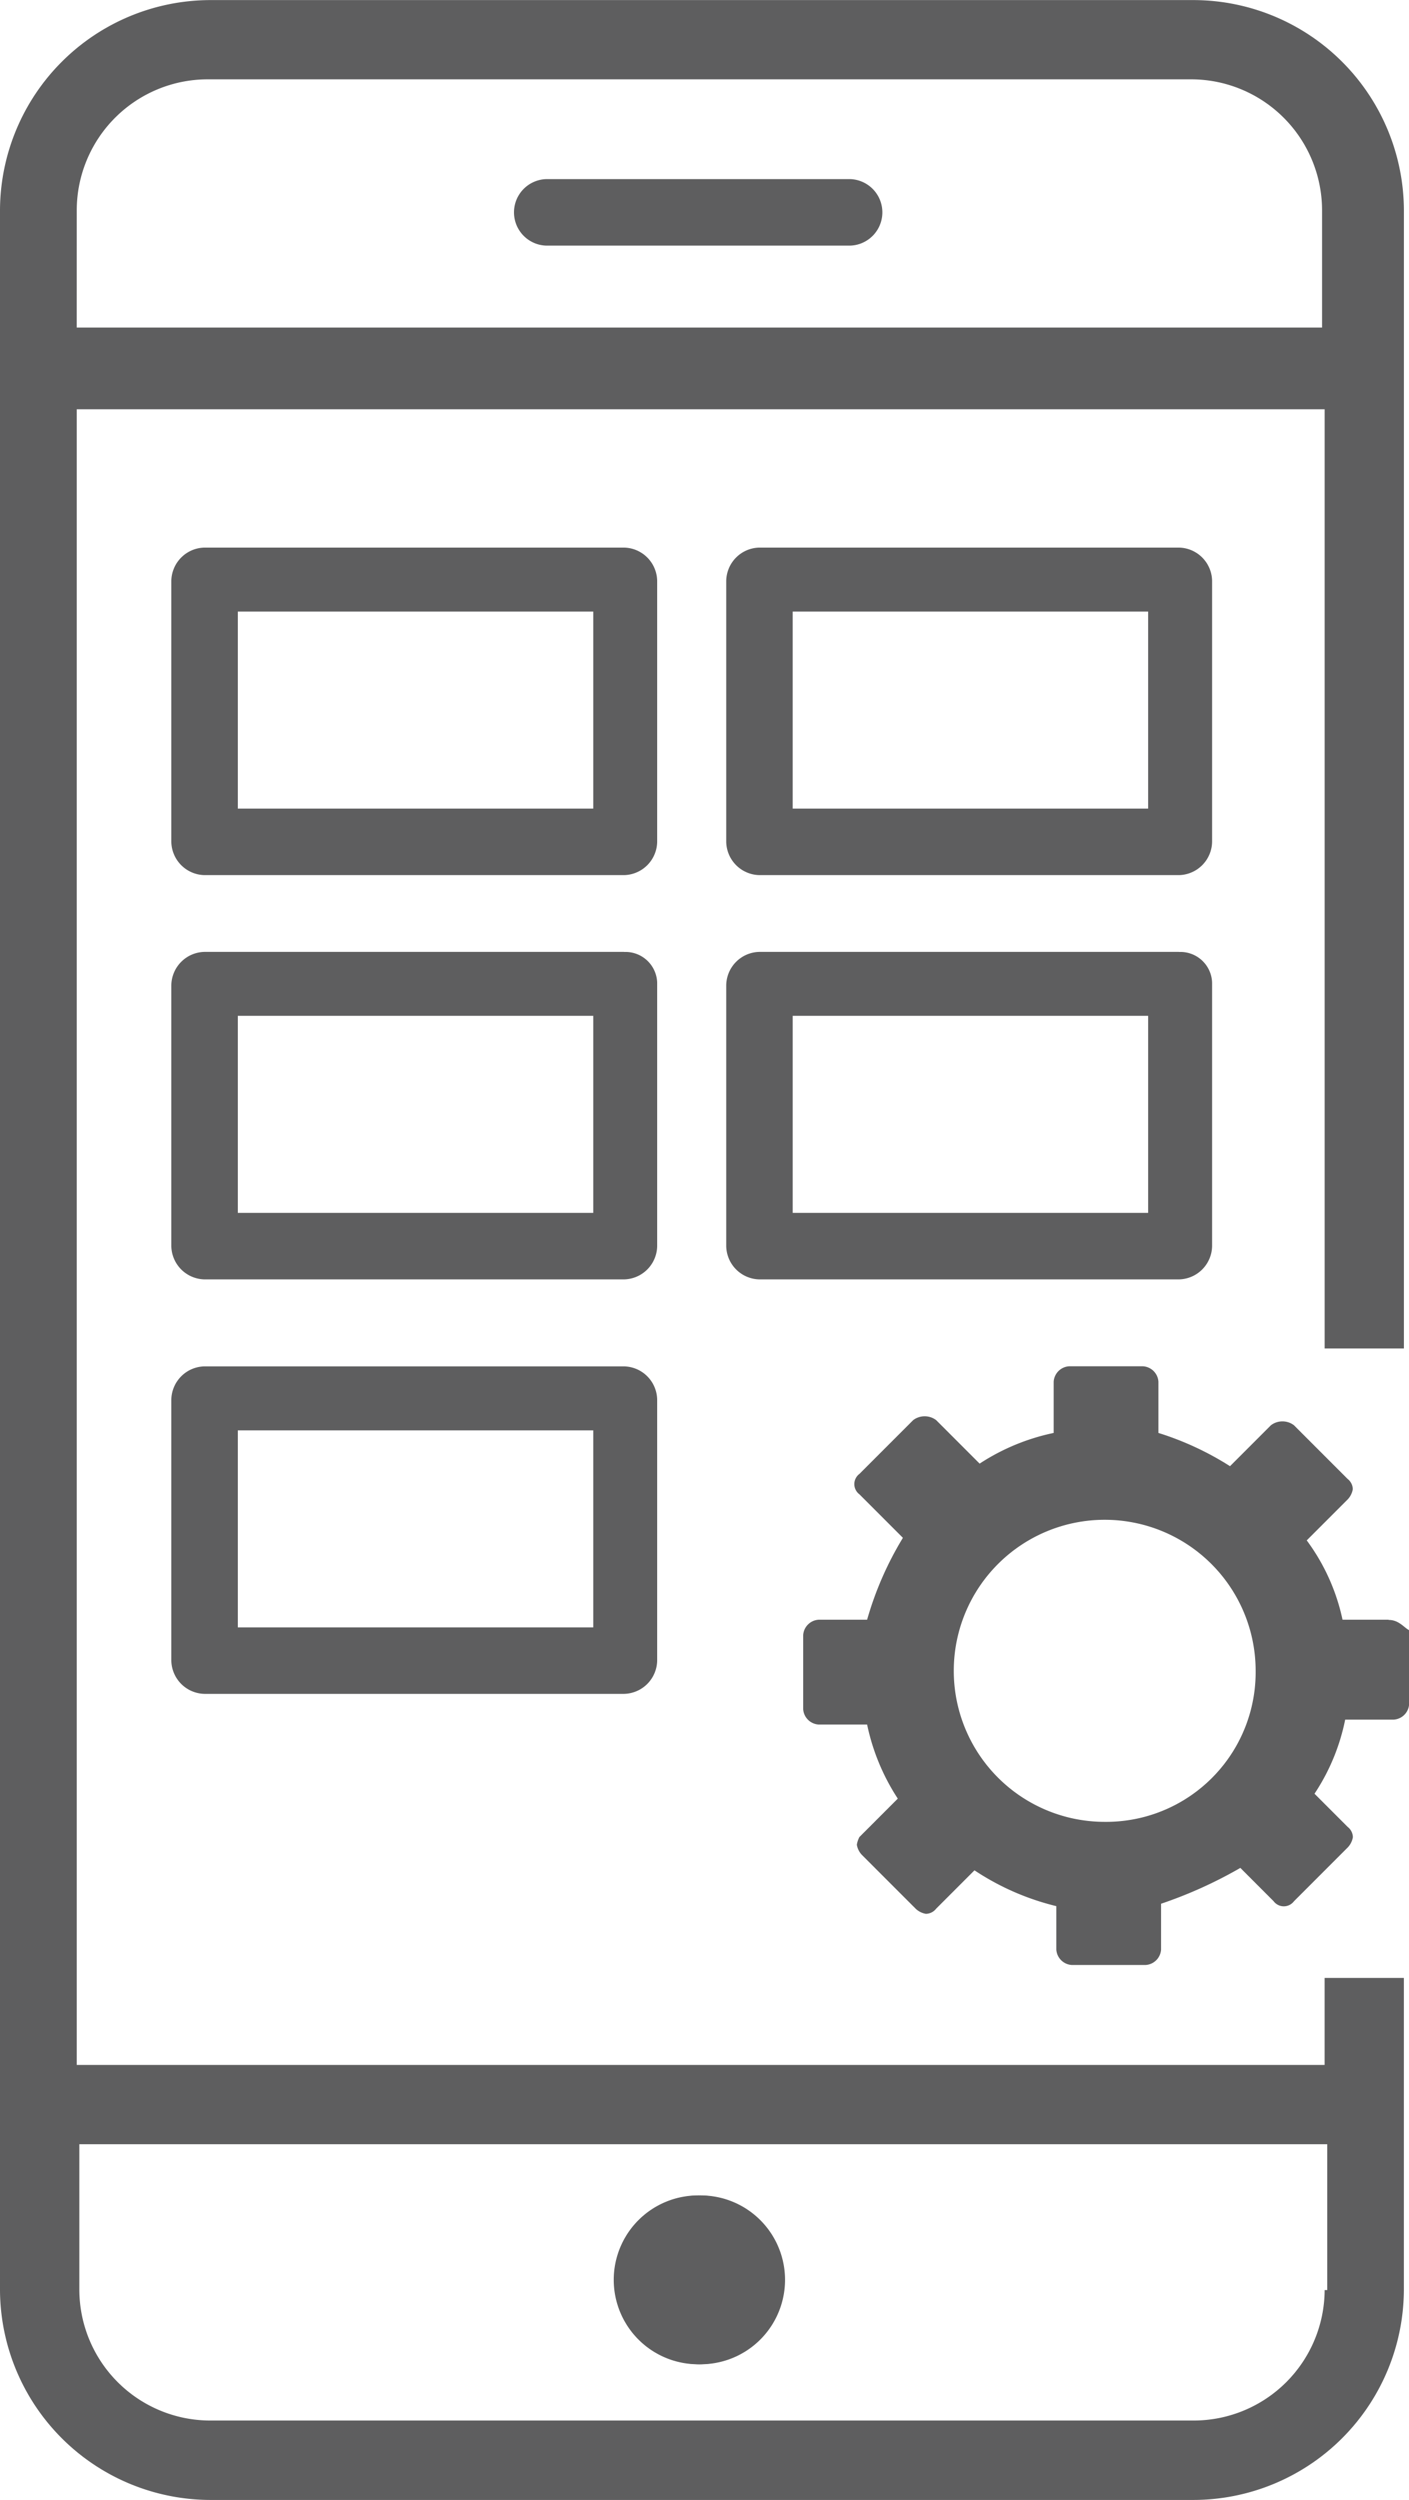
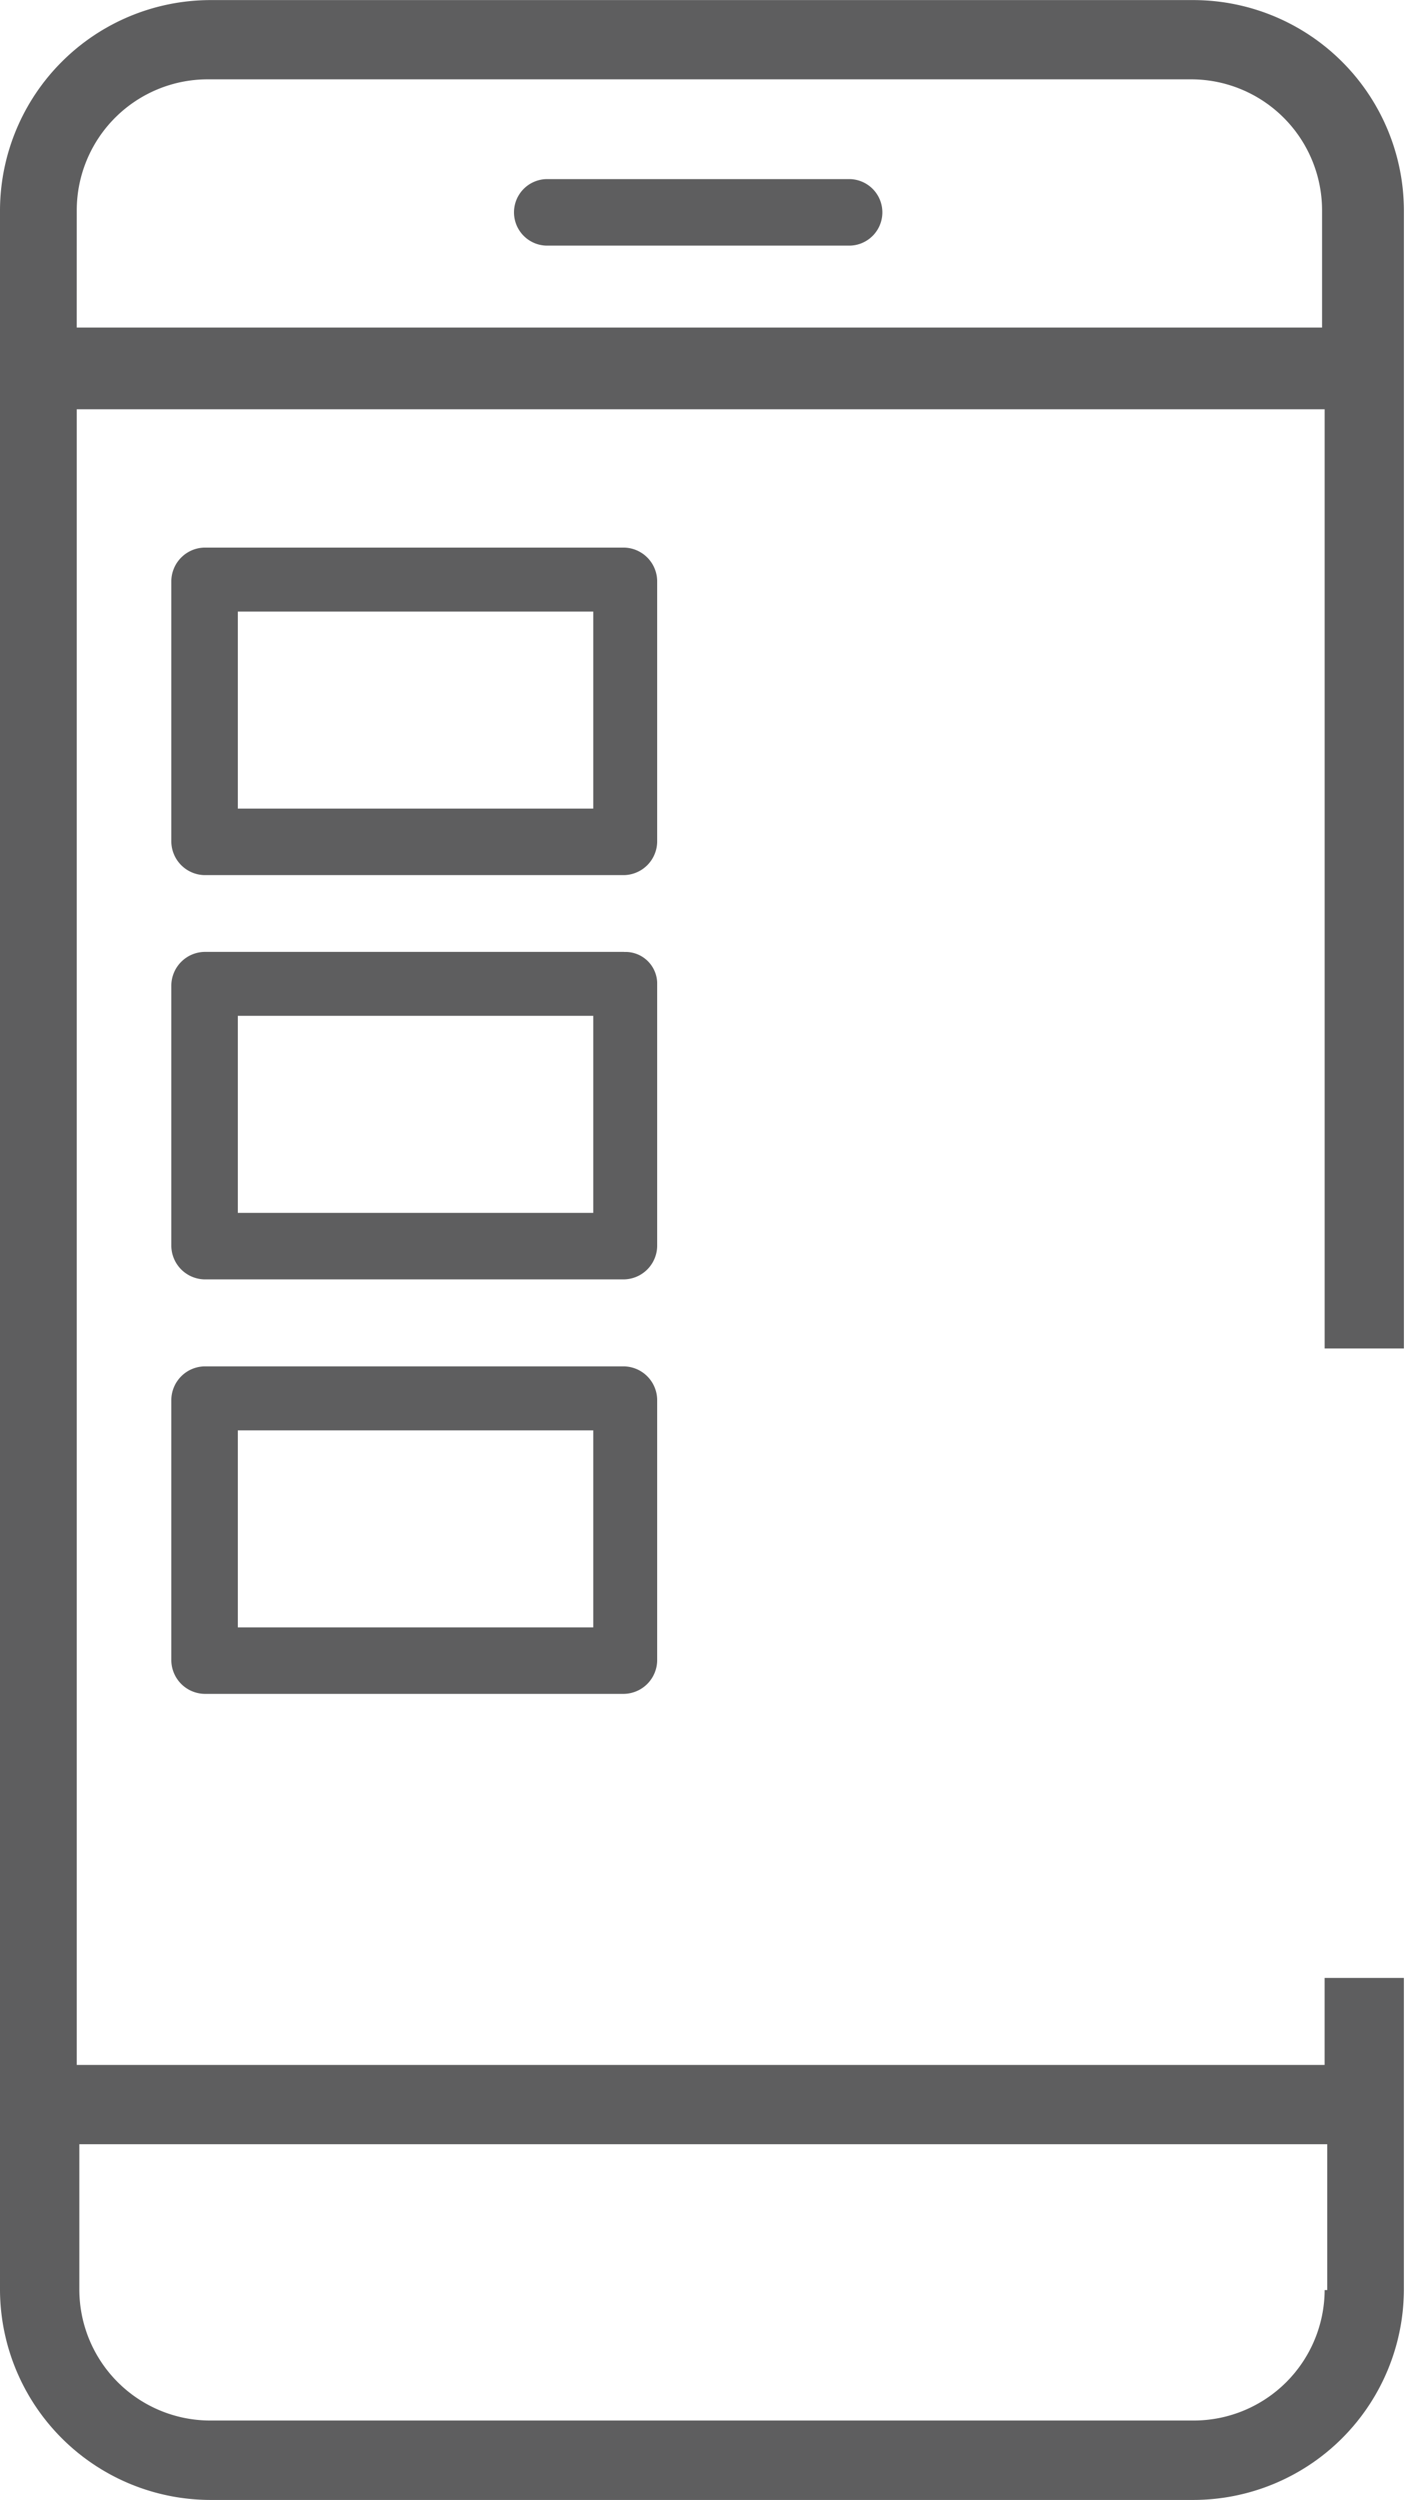
<svg xmlns="http://www.w3.org/2000/svg" width="49.476" height="87.728" viewBox="0 0 49.476 87.728">
  <g id="Mobile_App_Development" data-name="Mobile App Development" transform="translate(-1150.064 -1831)">
    <path id="Path_70" data-name="Path 70" d="M255.012,125.44H240.286a1.189,1.189,0,0,0-1.167,1.167v9.159a1.189,1.189,0,0,0,1.167,1.168h14.726a1.188,1.188,0,0,0,1.167-1.168v-9.16A1.188,1.188,0,0,0,255.012,125.44ZM241.454,134.6v-6.914h12.481V134.6Z" transform="translate(916.961 1724.776)" fill="#5e5e5f" />
-     <path id="Path_71" data-name="Path 71" d="M376.532,125.44H361.806a1.188,1.188,0,0,0-1.167,1.167v9.159a1.189,1.189,0,0,0,1.167,1.168h14.726a1.189,1.189,0,0,0,1.168-1.168v-9.16A1.188,1.188,0,0,0,376.532,125.44ZM362.973,134.6v-6.914h12.481V134.6Z" transform="translate(814.926 1724.776)" fill="#5e5e5f" />
    <path id="Path_72" data-name="Path 72" d="M255.012,213.92H240.286a1.189,1.189,0,0,0-1.167,1.167v9.159a1.189,1.189,0,0,0,1.167,1.167h14.726a1.188,1.188,0,0,0,1.167-1.167V215a1.113,1.113,0,0,0-1.167-1.077Zm-13.558,9.158v-6.914h12.481v6.914Z" transform="translate(916.961 1650.484)" fill="#5e5e5f" />
    <path id="Path_73" data-name="Path 73" d="M255.012,304.64H240.286a1.189,1.189,0,0,0-1.167,1.167v9.159a1.189,1.189,0,0,0,1.167,1.167h14.726a1.189,1.189,0,0,0,1.167-1.167v-9.159A1.189,1.189,0,0,0,255.012,304.64ZM241.454,313.8v-6.914h12.481V313.8Z" transform="translate(916.961 1574.309)" fill="#5e5e5f" />
-     <path id="Path_74" data-name="Path 74" d="M342.486,489.043a2.963,2.963,0,1,1-2.963-2.963,2.963,2.963,0,0,1,2.963,2.963" transform="translate(835.144 1421.962)" fill="#5e5e5f" />
-     <path id="Path_75" data-name="Path 75" d="M341.926,489.043a2.963,2.963,0,1,1-2.963-2.963,2.963,2.963,0,0,1,2.963,2.963" transform="translate(835.615 1421.962)" fill="#5e5e5f" />
    <path id="Path_76" data-name="Path 76" d="M315.326,44.8a1.167,1.167,0,0,0,0,2.335h10.6a1.167,1.167,0,1,0,0-2.335Z" transform="translate(853.954 1792.485)" fill="#5e5e5f" />
-     <path id="Path_77" data-name="Path 77" d="M376.532,213.92H361.806a1.188,1.188,0,0,0-1.167,1.167v9.159a1.189,1.189,0,0,0,1.167,1.167h14.726a1.189,1.189,0,0,0,1.168-1.167V215a1.113,1.113,0,0,0-1.167-1.077Zm-13.559,9.158v-6.914h12.481v6.914Z" transform="translate(814.926 1650.484)" fill="#5e5e5f" />
    <path id="Path_78" data-name="Path 78" d="M248.108,75.007V78.06H204.29v-58.1h43.819V52.918h2.783V12.96A7.4,7.4,0,0,0,243.528,5.6h-34.57a7.4,7.4,0,0,0-7.363,7.363v73a7.4,7.4,0,0,0,7.363,7.363h34.57a7.4,7.4,0,0,0,7.363-7.363V75.007ZM204.29,12.96a4.6,4.6,0,0,1,4.579-4.579h34.57a4.6,4.6,0,0,1,4.579,4.579v4.131H204.289Zm43.819,73a4.6,4.6,0,0,1-4.579,4.579h-34.57a4.6,4.6,0,0,1-4.579-4.579V80.843H248.2v5.118Z" transform="translate(948.469 1825.403)" fill="#5e5e5f" />
-     <path id="Path_79" data-name="Path 79" d="M398.007,313.532h-1.616a7.179,7.179,0,0,0-1.257-2.783l1.437-1.437a.682.682,0,0,0,.18-.359.464.464,0,0,0-.18-.359l-1.886-1.886a.669.669,0,0,0-.808,0l-1.437,1.437a10.515,10.515,0,0,0-2.514-1.167v-1.8a.579.579,0,0,0-.539-.539h-2.6a.579.579,0,0,0-.539.539v1.8a7.579,7.579,0,0,0-2.6,1.077l-1.526-1.526a.669.669,0,0,0-.808,0l-1.886,1.886a.448.448,0,0,0,0,.718l1.526,1.526a11.654,11.654,0,0,0-1.257,2.874h-1.706a.579.579,0,0,0-.539.539v2.6a.579.579,0,0,0,.539.539h1.706a7.583,7.583,0,0,0,1.077,2.6l-1.347,1.347a.9.9,0,0,0-.091.271.678.678,0,0,0,.18.359l1.886,1.886a.682.682,0,0,0,.359.18.464.464,0,0,0,.359-.18l1.347-1.347a9.045,9.045,0,0,0,2.874,1.257v1.526a.579.579,0,0,0,.539.539h2.6a.579.579,0,0,0,.539-.539V323.5a15.5,15.5,0,0,0,2.784-1.258l1.167,1.168a.448.448,0,0,0,.718,0l1.886-1.886a.682.682,0,0,0,.18-.359.464.464,0,0,0-.18-.359l-1.167-1.167a7.291,7.291,0,0,0,1.077-2.6h1.706a.579.579,0,0,0,.539-.539v-2.6c-.179-.09-.358-.36-.718-.36Zm-9.967,7.094a5.3,5.3,0,1,1,5.3-5.3A5.25,5.25,0,0,1,388.04,320.626Z" transform="translate(800.815 1574.307)" fill="#5e5e5f" />
  </g>
</svg>